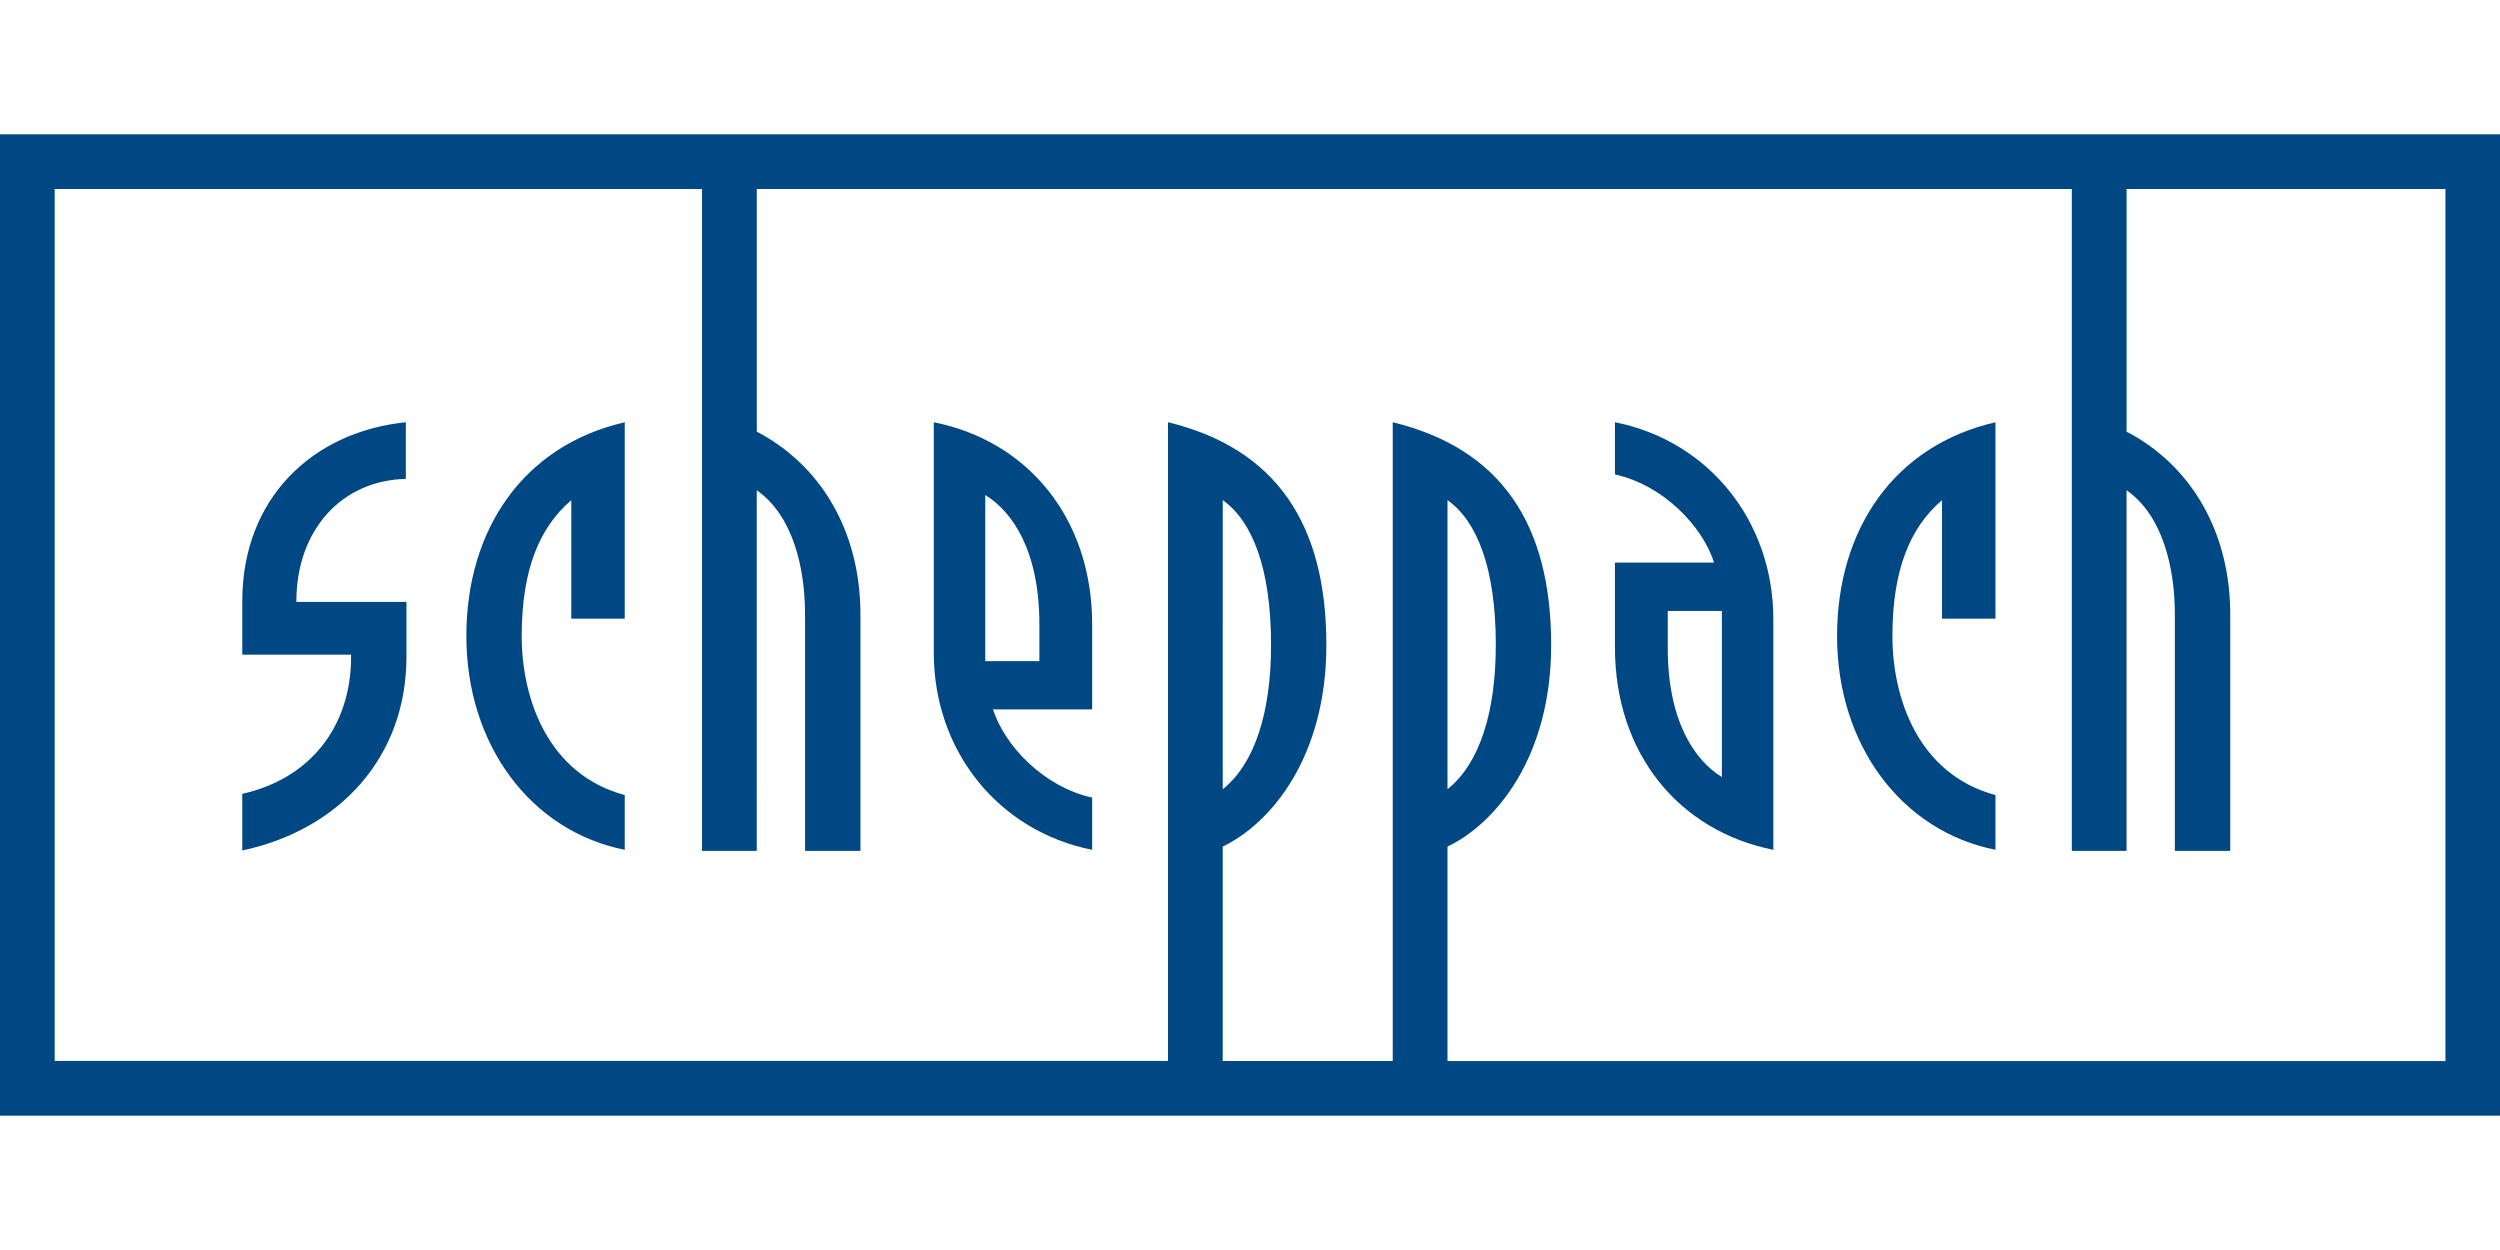
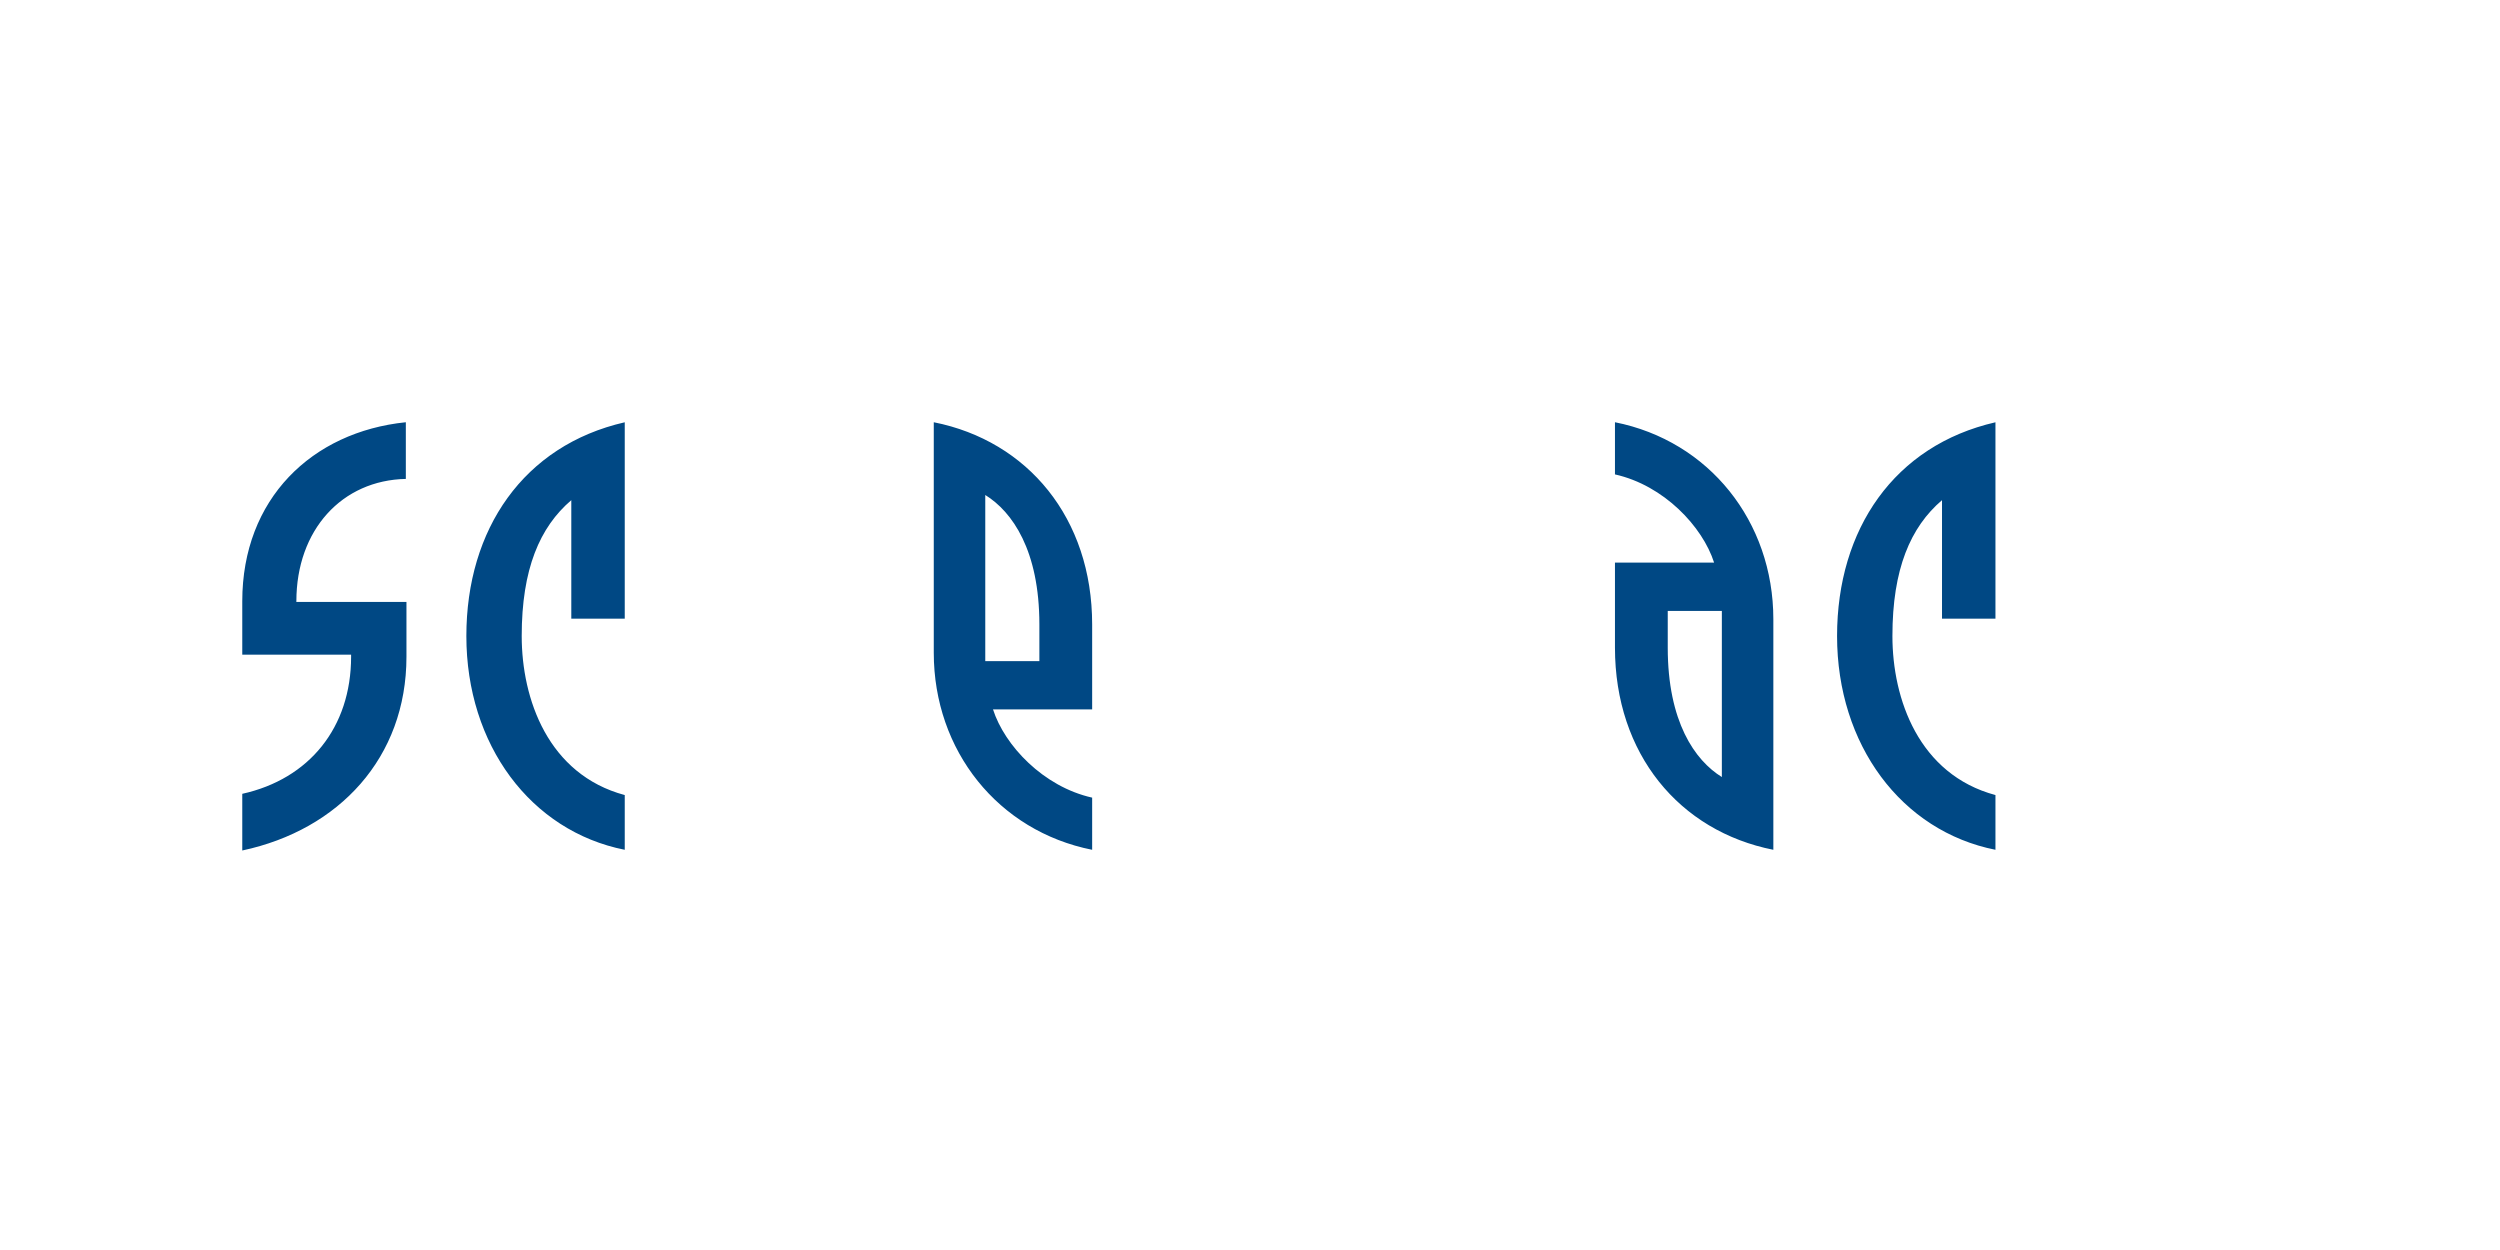
<svg xmlns="http://www.w3.org/2000/svg" viewBox="0 -34.505 642.26 321.13">
  <defs>
    <style>.cls-1{fill:#004884}</style>
  </defs>
-   <path class="cls-1" d="M0 0v252.12h642.26V0zm628.22 238.08H371.87v-55.09c12.41-5.96 26.63-22.99 26.63-51.78 0-31.1-12.9-50.46-40.7-57.24v164.1h-43.68v-55.09c12.41-5.96 26.63-22.99 26.63-51.78 0-31.1-12.9-50.46-40.69-57.24v164.1H14.05V14.05h166.3v170.03h14.06V91.44c9.26 6.45 12.41 19.85 12.41 31.93v60.71h14.23v-60.71c0-21.67-10.42-38.54-26.63-46.98V14.05h337.84v170.03h14.06V91.44c9.26 6.45 12.41 19.85 12.41 31.93v60.71h14.23v-60.71c0-21.67-10.42-38.54-26.63-46.98V14.05h81.91v224.03Zm-256.35-69.82V93.98c7.45 5.29 12.41 17.2 12.41 37.22 0 17.2-4.14 30.44-12.41 37.05Zm-57.74 0V93.98c7.44 5.29 12.41 17.2 12.41 37.22 0 17.2-4.14 30.44-12.41 37.05Z" />
  <path class="cls-1" d="M76.14 119.96c0-18.36 11.74-31.1 28.12-31.43V73.97c-24.15 2.48-42.02 19.69-42.02 45.99v13.73H90.2v.5c0 18.2-10.75 31.43-27.96 35.24v14.56c24.81-5.29 42.18-23.82 42.18-49.79v-14.06H76.13v-.17Zm43.67 8.93c0 27.96 16.54 50.12 40.69 54.92v-14.06c-19.69-5.29-26.47-24.65-26.47-40.86 0-17.2 4.63-27.96 12.74-34.9v30.44h13.73V73.98c-25.97 5.95-40.69 27.46-40.69 54.92Zm120.08-54.92v59.22c0 25.15 16.54 45.82 40.69 50.62v-13.4c-12.57-2.81-22.5-13.4-25.47-22.66h25.47v-21.84c0-27.29-16.54-47.14-40.69-51.94m27.13 61.37h-13.9V92.66c6.95 4.3 13.9 14.23 13.9 33.25zm147.87-61.37v13.4c12.57 2.81 22.5 13.4 25.47 22.66h-25.47v21.84c0 27.3 16.54 47.15 40.69 51.94v-59.22c0-25.15-16.54-45.82-40.69-50.62m27.46 91.15c-6.95-4.3-13.9-14.23-13.9-33.25v-9.43h13.9zm29.6-36.23c0 27.96 16.54 50.12 40.69 54.92v-14.06c-19.69-5.29-26.47-24.65-26.47-40.86 0-17.2 4.63-27.96 12.74-34.9v30.44h13.73V73.98c-25.97 5.95-40.69 27.46-40.69 54.92Z" />
</svg>